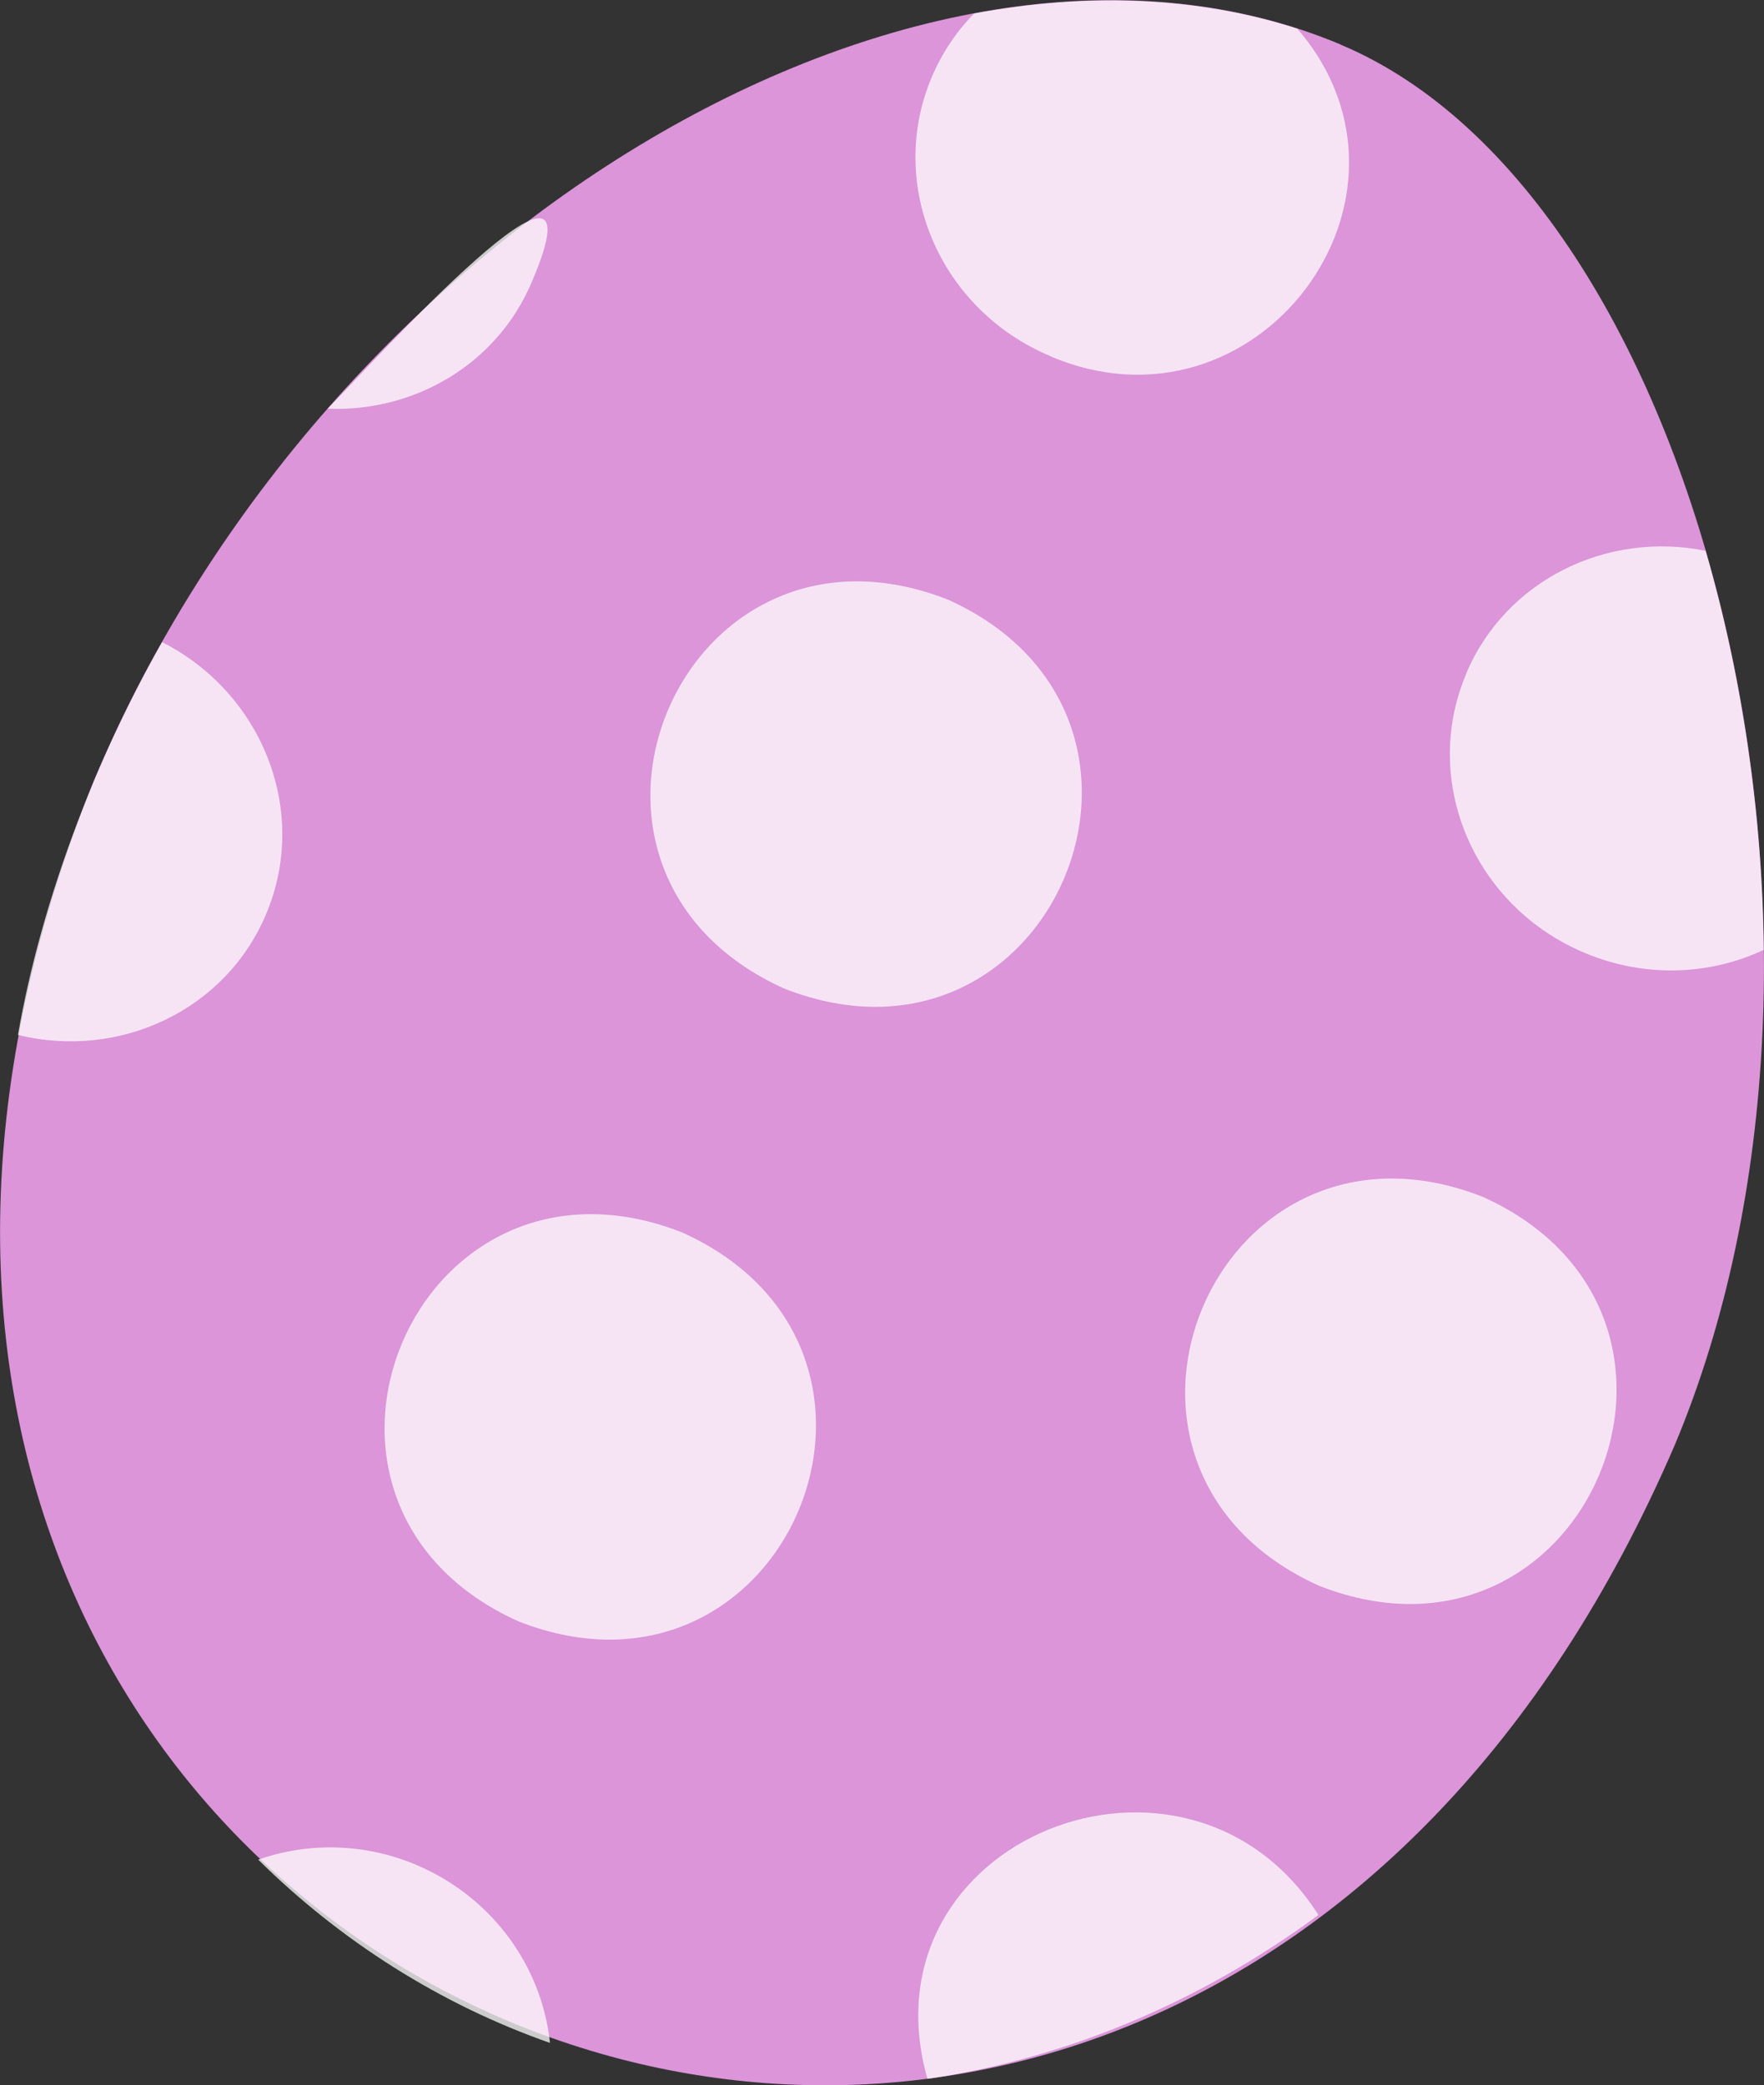
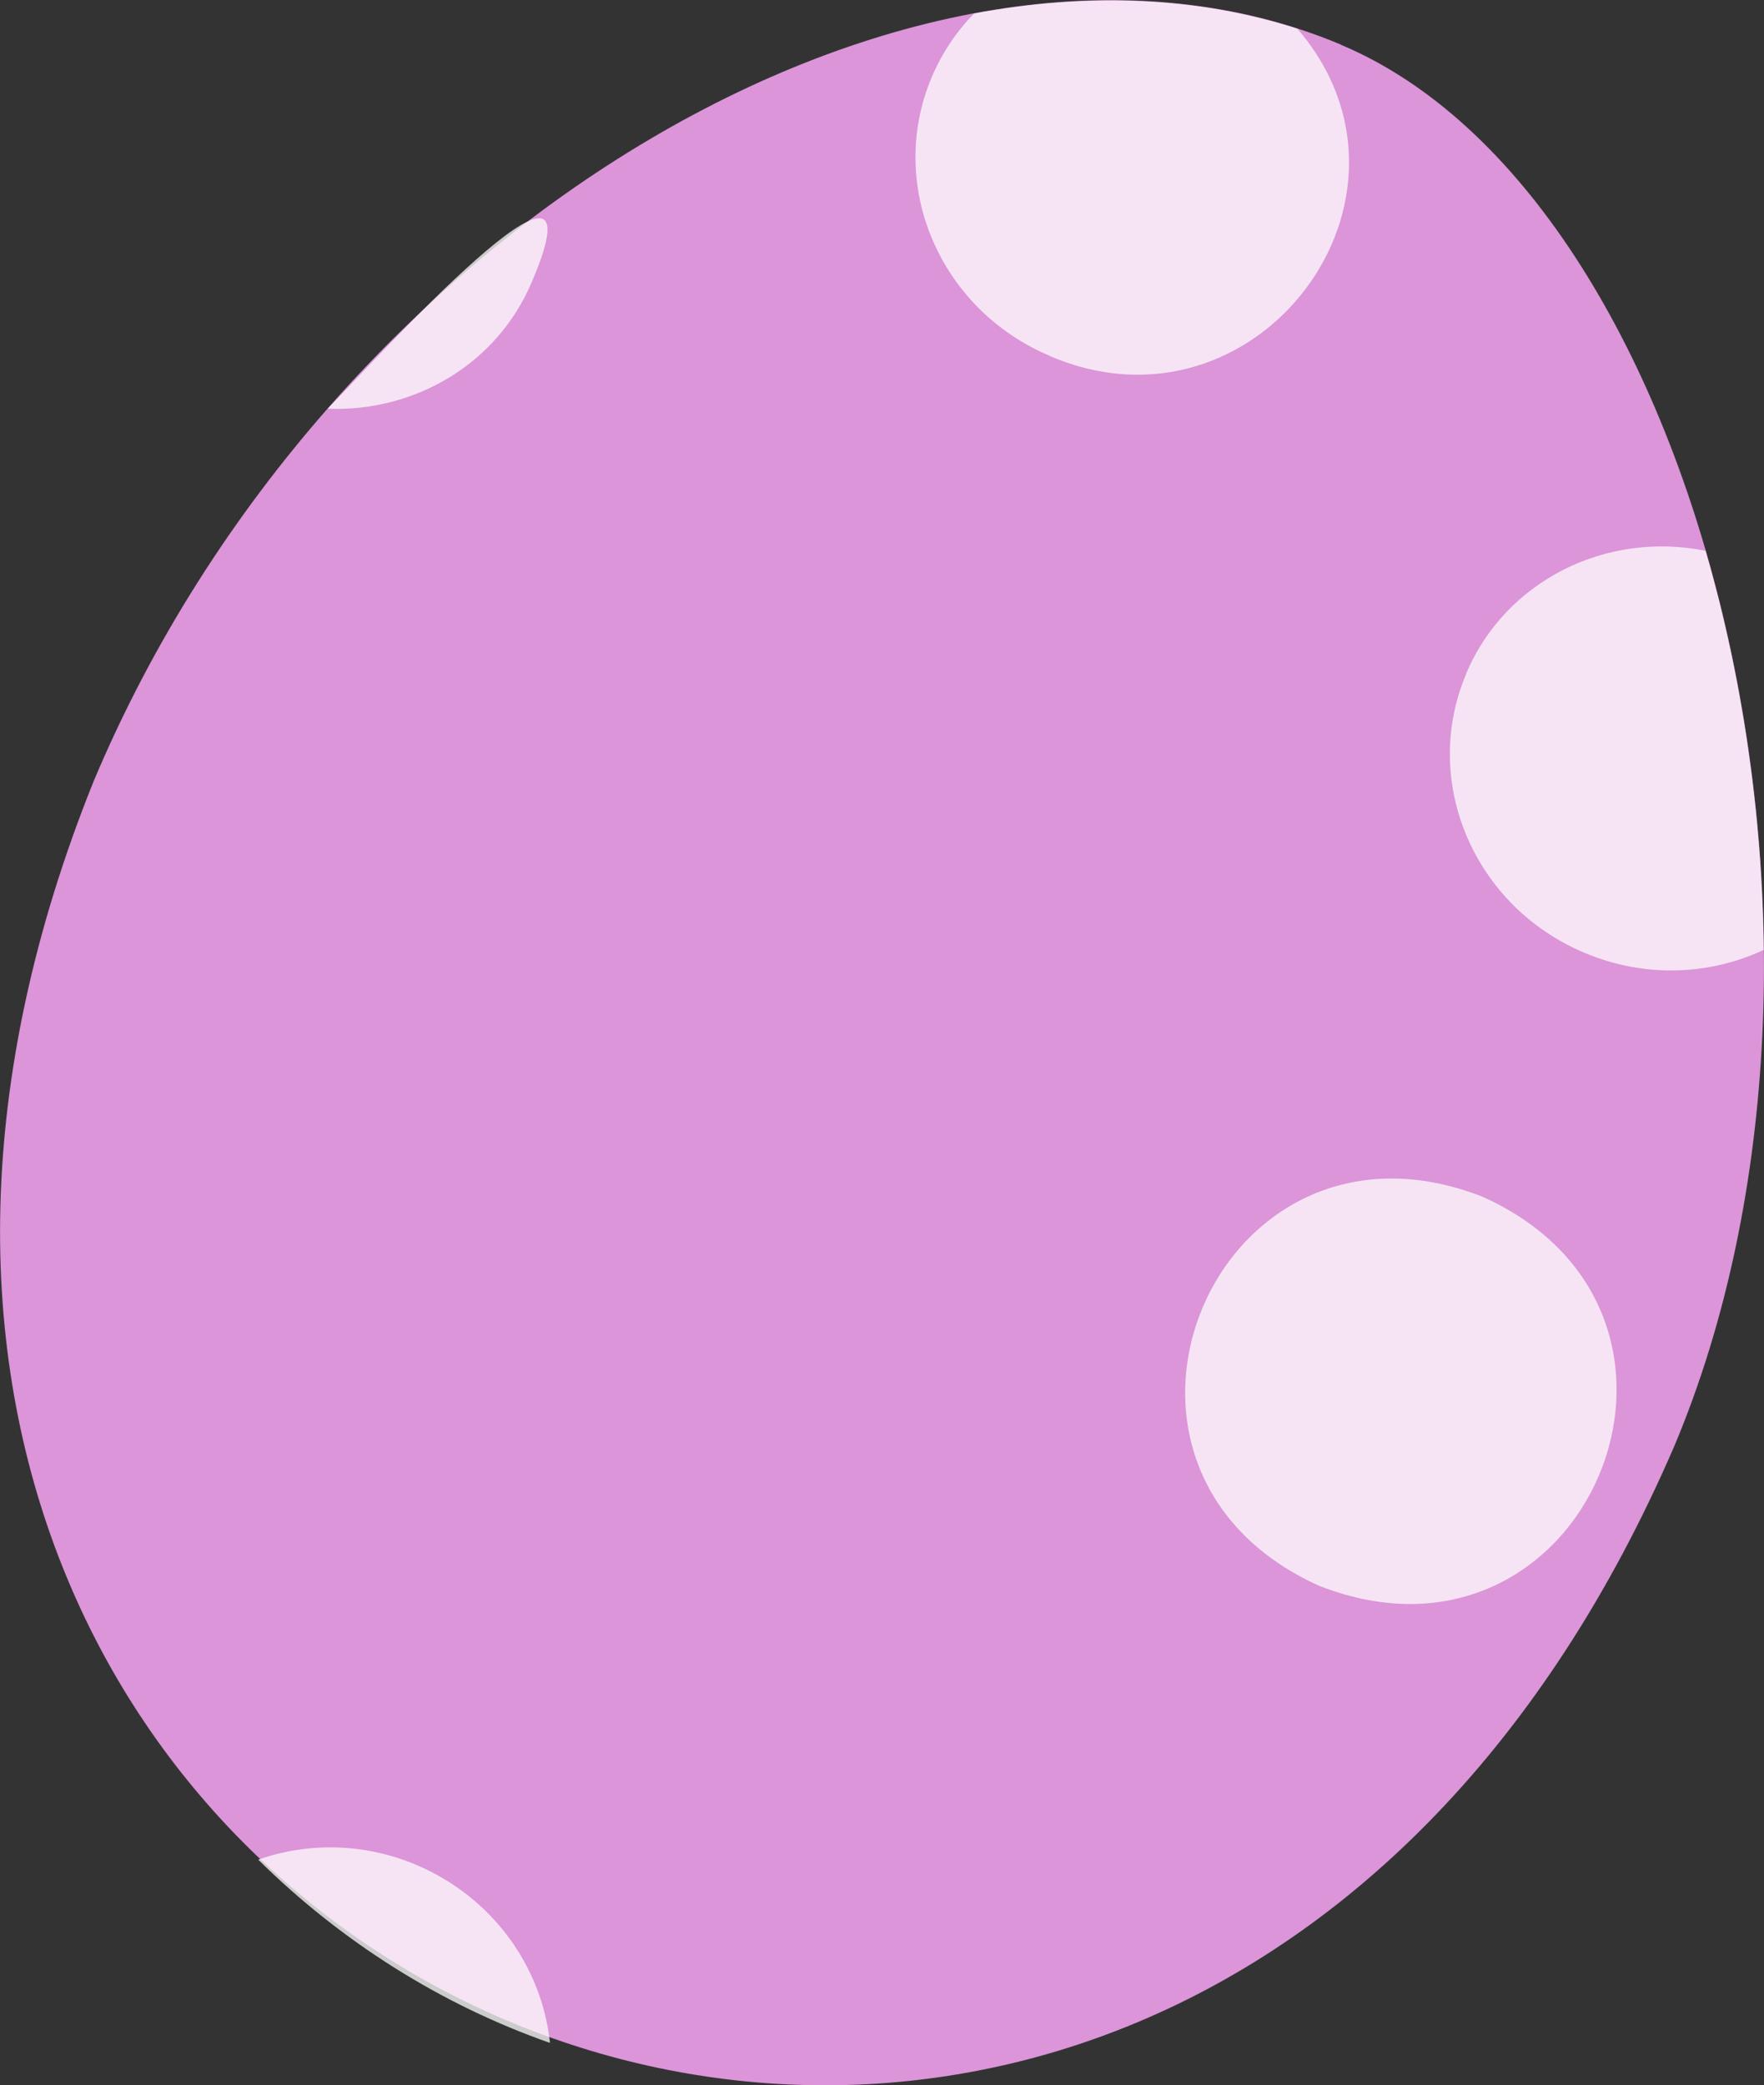
<svg xmlns="http://www.w3.org/2000/svg" id="Layer_2" data-name="Layer 2" viewBox="0 0 51.03 60.3">
  <rect x="0" y="0" width="51.03" height="60.3" fill="#333333" stroke="none" />
  <defs>
    <style>
      .cls-1 {
        fill: #fff;
      }

      .cls-2 {
        fill: #db95d8;
      }

      .cls-3 {
        opacity: .75;
      }
    </style>
  </defs>
  <g id="Layer_2-2" data-name="Layer 2">
    <g>
      <path class="cls-2" d="m38.79,1.29C26.84-3.73,9.48,6.49,2.71,22.59c-14.09,34.99,30.65,54.15,45.73,19.22,6.11-14.54.81-36.13-9.66-40.52h.01Z" />
      <g class="cls-3">
        <path class="cls-1" d="m42.41,19.5c-1.31,3.11.23,6.72,3.44,8.06,1.74.73,3.62.64,5.17-.09-.04-3.97-.63-7.92-1.68-11.54-2.86-.58-5.79.85-6.93,3.56h0Z" />
        <path class="cls-1" d="m12.04,53.93c-1.52-.64-3.14-.65-4.57-.15,2.38,2.35,5.27,4.19,8.44,5.3-.23-2.19-1.65-4.21-3.87-5.15h0Z" />
-         <path class="cls-1" d="m38.14,55.38c-3.79-5.96-13.28-2.2-11.31,4.74,3.93-.58,7.81-2.16,11.31-4.74Z" />
-         <path class="cls-1" d="m19.73,35.64c-7.73-3.03-12.3,7.84-4.73,11.25,7.73,3.03,12.3-7.84,4.73-11.25Z" />
        <path class="cls-1" d="m38.16,45.86c7.73,3.03,12.3-7.84,4.73-11.25-7.73-3.03-12.3,7.84-4.73,11.25Z" />
-         <path class="cls-1" d="m27.42,17.34c-7.73-3.03-12.3,7.84-4.73,11.25,7.73,3.03,12.3-7.84,4.73-11.25Z" />
-         <path class="cls-1" d="m7.7,26.43c1.25-2.96-.1-6.38-3.01-7.86-1.97,3.45-3.52,7.6-4.17,11.36,2.94.72,6.01-.71,7.18-3.5Z" />
+         <path class="cls-1" d="m7.7,26.43Z" />
        <path class="cls-1" d="m30.38,10.3c5.98,2.56,11.35-4.6,7.15-9.47-2.92-.94-6.11-1.04-9.35-.44-.51.52-.93,1.14-1.23,1.85-1.31,3.11.23,6.72,3.44,8.06h0Z" />
        <path class="cls-1" d="m15.39,8.14c2.25-5.26-4.63,2.38-5.91,3.68,2.51.1,4.91-1.29,5.91-3.68Z" />
      </g>
    </g>
  </g>
</svg>